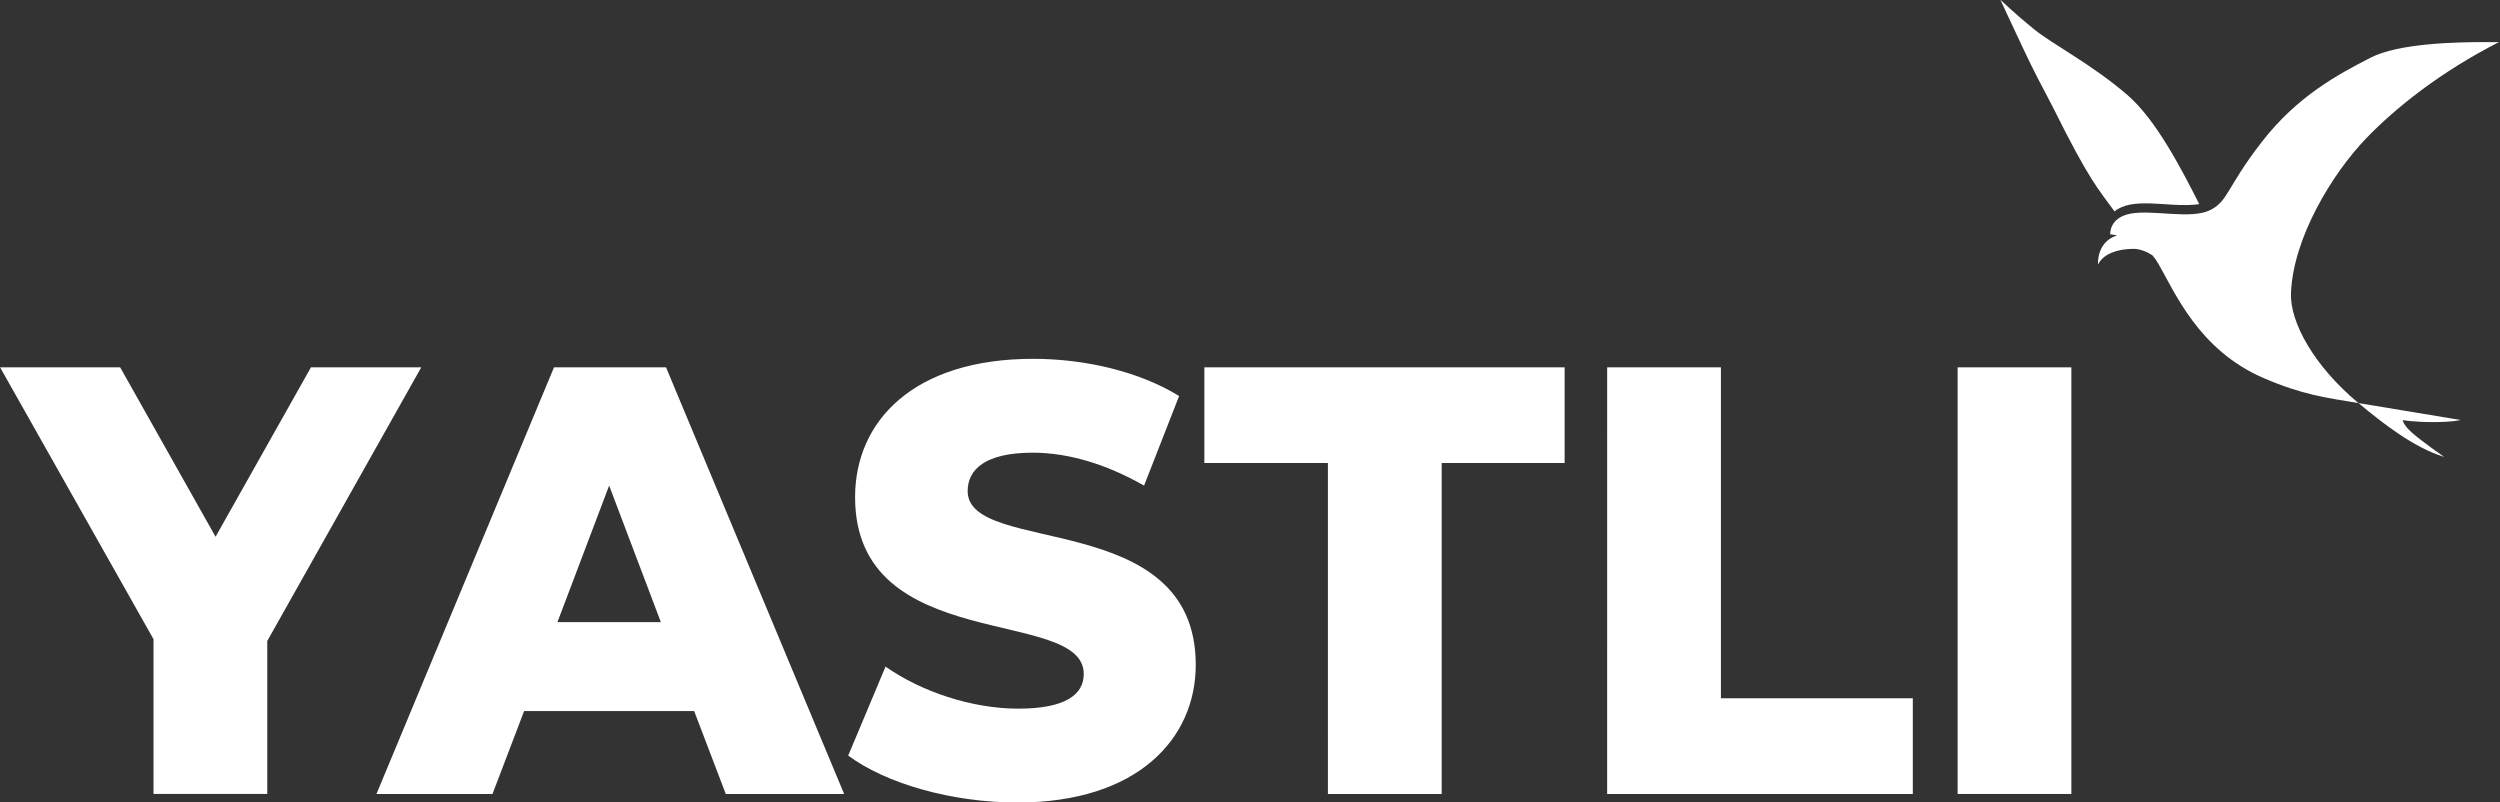
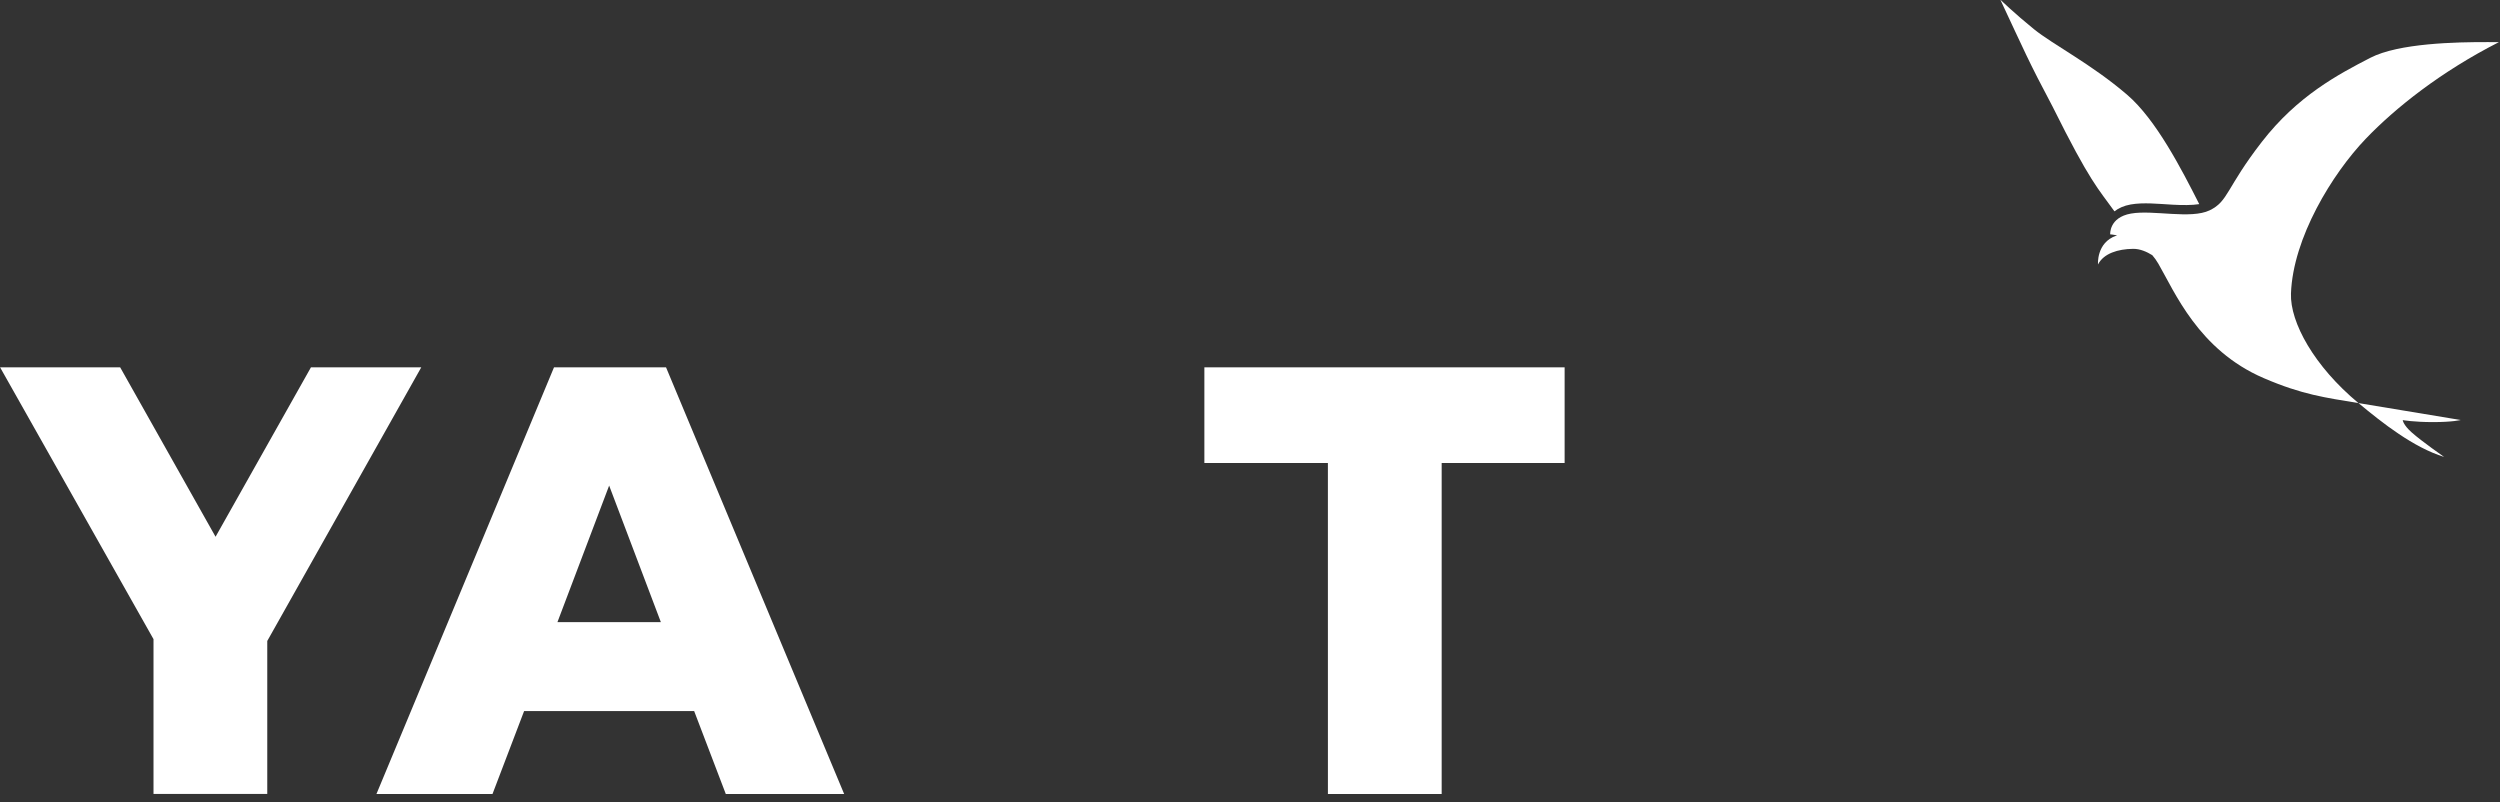
<svg xmlns="http://www.w3.org/2000/svg" xmlns:ns1="http://www.inkscape.org/namespaces/inkscape" xmlns:ns2="http://sodipodi.sourceforge.net/DTD/sodipodi-0.dtd" width="117.092mm" height="37.585mm" viewBox="0 0 117.092 37.585" id="svg5" ns1:version="1.1.1 (3bf5ae0d25, 2021-09-20)" ns2:docname="W4.svg">
  <rect x="0" y="0" width="117.092" height="37.585" fill="#333333" stroke="none" />
  <defs id="defs2" />
  <g ns1:label="Layer 1" ns1:groupmode="layer" id="layer1" transform="translate(-45.264,-173.773)">
    <g id="g58372" style="display:inline" transform="translate(205.345,-73.173)">
      <g id="g3065-9-3-1-9" transform="matrix(0.239,0,0,0.239,-77.925,236.582)" style="display:inline;fill:#ffffff;fill-opacity:1;stroke-width:4.178">
        <path id="path16151-8-3-0-4-9" style="color:#000000;display:inline;fill:#ffffff;fill-opacity:1;stroke-width:1.105;-inkscape-stroke:none" d="m 48.254,43.297 c 4.612,9.822 5.45,11.946 10.254,20.981 7.383,14.842 8.908,16.029 12.112,20.501 0.782,-0.607 1.831,-1.107 3.183,-1.346 2.479,-0.437 5.438,-0.112 8.252,0.045 1.928,0.108 3.773,0.11 5.184,-0.112 C 83.759,76.501 78.775,66.805 73.123,61.95 66.095,55.913 58.607,52.128 54.822,49.065 51.038,46.001 48.254,43.297 48.254,43.297 Z m 40.243,42.541 c -2.011,0.516 -4.305,0.41 -6.59,0.282 -2.889,-0.161 -5.791,-0.409 -7.644,-0.082 -1.058,0.187 -1.696,0.502 -2.106,0.849 0.583,0.788 1.175,1.577 1.779,2.366 l 15.589,-1.442 c -0.316,-0.59 -0.664,-1.263 -1.027,-1.973 z" ns2:nodetypes="cccsscssccssscccss" />
        <path id="path5576-8-8-5-7-8" style="color:#000000;display:inline;overflow:visible;fill:#ffffff;fill-opacity:1;stroke:none;stroke-width:1.105;stroke-miterlimit:4;stroke-dasharray:none;stroke-opacity:1;stop-color:#000000" d="m 143.908,51.613 c -6.365,-0.02 -17.588,0.211 -23.149,3.082 -6.281,3.243 -14.273,7.455 -21.281,16.503 -7.009,9.048 -6.499,11.597 -10.195,13.381 -3.696,1.784 -11.086,-0.127 -15.419,0.637 -4.333,0.765 -4.078,4.078 -4.078,4.078 0,0 0.54,0.026 1.371,0.193 -0.064,0.019 -0.128,0.04 -0.192,0.062 -3.919,1.37 -3.568,5.639 -3.568,5.639 1.115,-2.166 3.918,-3.026 6.881,-3.058 1.369,-0.015 2.711,0.59 3.759,1.244 0.423,0.491 0.821,1.038 1.179,1.655 3.186,5.48 7.855,16.926 20.644,22.429 7.6,3.27 12.078,3.823 18.581,4.899 -8.679,-7.203 -13.427,-15.821 -13.229,-21.466 0.382,-10.891 8.091,-23.477 14.655,-30.329 5.782,-6.036 14.739,-13.166 26.087,-18.934 -0.612,-0.005 -1.271,-0.012 -2.046,-0.014 z m -25.467,70.743 c 4.761,3.951 10.764,8.683 16.783,10.555 0,0 -4.384,-3.057 -6.324,-4.779 -1.731,-1.537 -1.784,-2.438 -1.784,-2.438 0,0 2.19,0.383 5.837,0.389 3.963,0.006 5.519,-0.408 5.519,-0.408 0,0 -10.333,-1.714 -20.031,-3.32 z" ns2:nodetypes="sssssccccsccscsscssccscccc" />
      </g>
      <g aria-label="YASTLI" transform="matrix(0.971,0,0,1.03,-215.272,194.489)" id="text12485-9-6-8-2" style="font-weight:500;font-size:27.714px;line-height:100%;font-family:Montserrat;-inkscape-font-specification:'Montserrat Medium';text-align:center;letter-spacing:0px;word-spacing:0px;text-anchor:middle;display:inline;overflow:visible;fill:#ffffff;fill-opacity:1;stroke:#fb1616;stroke-width:2.646;stop-color:#000000">
        <path d="m 77.159,67.633 h -5.321 l -4.601,7.704 -4.601,-7.704 h -5.792 l 7.4,12.36 v 7.039 h 5.487 v -6.956 z" style="font-weight:800;-inkscape-font-specification:'Montserrat Ultra-Bold';fill:#ffffff;fill-opacity:1;stroke:none" id="path55785-4-1-8-7" />
        <path d="m 91.848,87.033 h 5.709 L 88.966,67.633 h -5.404 l -8.564,19.4 h 5.598 l 1.524,-3.769 h 8.203 z m -8.12,-7.815 2.494,-6.208 2.494,6.208 z" style="font-weight:800;-inkscape-font-specification:'Montserrat Ultra-Bold';fill:#ffffff;fill-opacity:1;stroke:none" id="path55787-6-3-6-9" />
-         <path d="m 105.926,87.421 c 5.764,0 8.591,-2.882 8.591,-6.263 0,-7.15 -11.002,-4.933 -11.002,-7.898 0,-0.97 0.831,-1.746 3.132,-1.746 1.691,0 3.52,0.499 5.377,1.497 l 1.691,-4.074 c -1.912,-1.109 -4.517,-1.691 -7.039,-1.691 -5.764,0 -8.591,2.827 -8.591,6.291 0,7.206 11.03,4.961 11.03,8.037 0,0.942 -0.887,1.58 -3.159,1.58 -2.245,0 -4.684,-0.776 -6.402,-1.912 l -1.801,4.046 c 1.829,1.275 4.989,2.134 8.176,2.134 z" style="font-weight:800;-inkscape-font-specification:'Montserrat Ultra-Bold';fill:#ffffff;fill-opacity:1;stroke:none" id="path55789-8-1-8-0" />
        <path d="m 120.892,87.033 h 5.487 V 71.984 h 5.931 V 67.633 H 114.933 v 4.351 h 5.958 z" style="font-weight:800;-inkscape-font-specification:'Montserrat Ultra-Bold';fill:#ffffff;fill-opacity:1;stroke:none" id="path55791-1-8-7-3" />
-         <path d="m 134.361,87.033 h 14.744 v -4.351 h -9.256 V 67.633 h -5.487 z" style="font-weight:800;-inkscape-font-specification:'Montserrat Ultra-Bold';fill:#ffffff;fill-opacity:1;stroke:none" id="path55793-5-3-9-6" />
-         <path d="m 151.266,87.033 h 5.487 v -19.4 h -5.487 z" style="font-weight:800;-inkscape-font-specification:'Montserrat Ultra-Bold';fill:#ffffff;fill-opacity:1;stroke:none" id="path55795-5-5-5-4" />
      </g>
    </g>
  </g>
</svg>